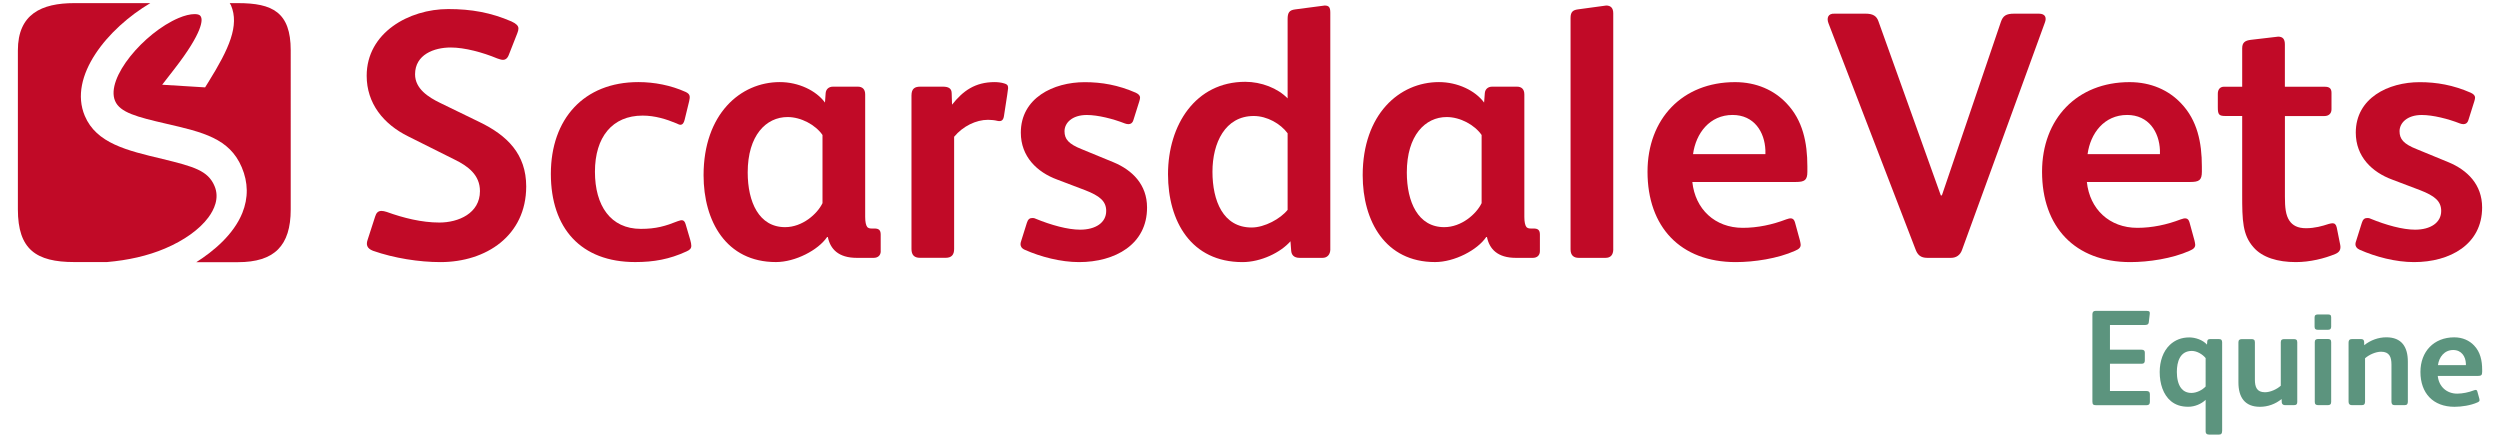
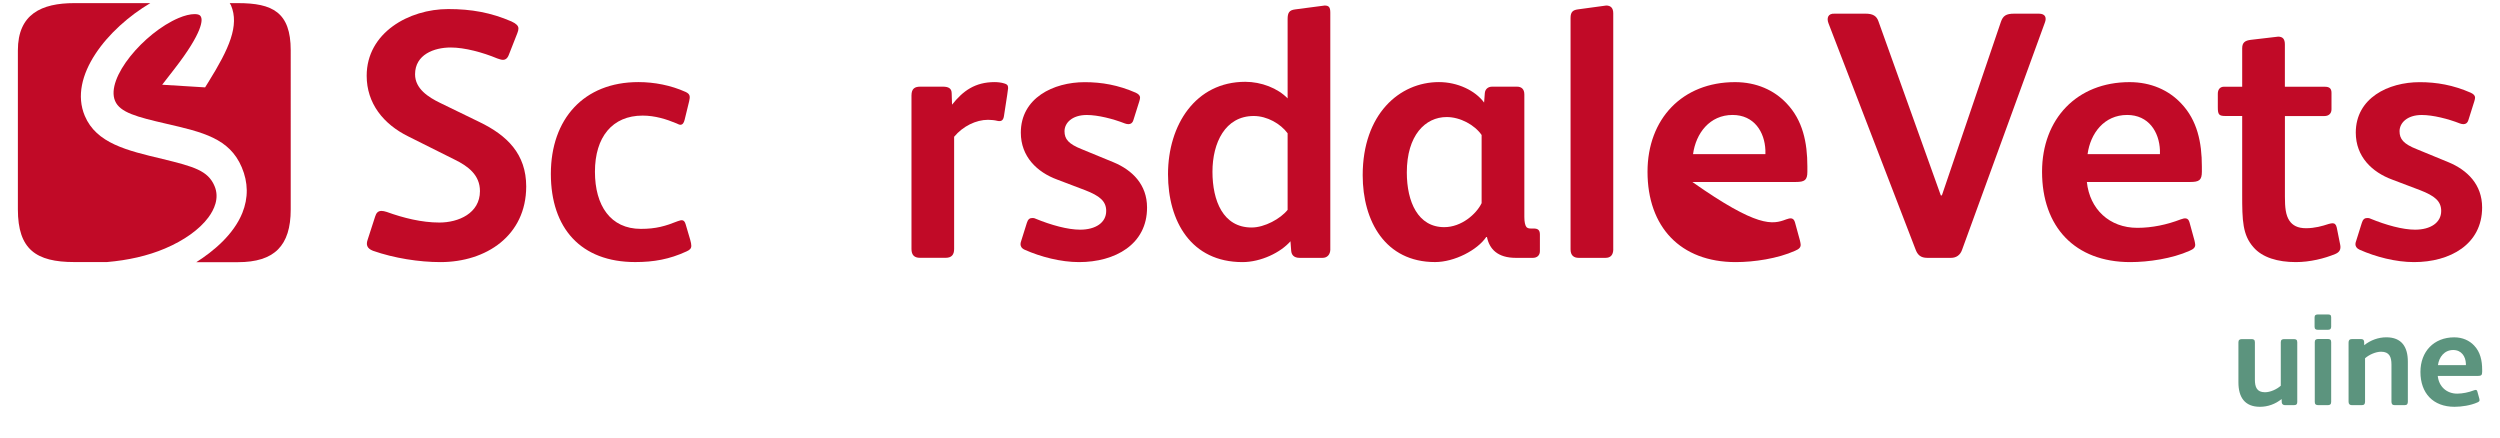
<svg xmlns="http://www.w3.org/2000/svg" version="1.1" id="Layer_1" x="0px" y="0px" viewBox="0 0 623.71 109.21" style="enable-background:new 0 0 623.71 109.21;" xml:space="preserve">
  <style type="text/css">
	.st0{fill:#C10A27;}
	.st1{fill:#5C947E;}
</style>
  <g>
    <path class="st0" d="M51.99,54.24c1.41-1.9,2.82-4.8,1.53-7.83c-1.63-3.85-5.15-4.84-12.96-6.75c-8.94-2.12-16.51-3.91-19.4-10.74   c-4.2-9.91,5.77-21.9,16.34-28.14H18.53c-8.17,0-14.07,2.72-14.07,11.78v39.68c0,9.98,4.53,13.14,14.07,13.14h8.16   c5.23-0.45,10.15-1.54,14.47-3.38C45.91,59.99,49.76,57.24,51.99,54.24z" />
    <path class="st0" d="M59.36,0.78h-2.05c0.1,0.18,0.23,0.34,0.32,0.54c2.13,5.03-0.45,10.83-5.64,19.16l-0.82,1.32l-10.71-0.66   l3.02-3.89c7.31-9.41,6.98-12.29,6.7-12.95c-0.13-0.31-0.33-0.78-1.64-0.78c-1.07,0-2.52,0.35-3.99,0.98   c-8.61,3.66-18.26,14.98-15.84,20.68c1.22,2.89,5.42,3.99,12.73,5.68c9.18,2.12,15.81,3.65,18.88,10.88   c1.61,3.79,1.66,7.62,0.14,11.39c-2.18,5.39-7.17,9.53-11.48,12.28h10.38c9.08,0,13.17-4.08,13.17-13.14V12.56   C72.53,3.04,67.98,0.78,59.36,0.78z" />
    <path class="st0" d="M109.87,65.39c-5.28,0-11.53-0.97-16.81-2.82c-1.59-0.62-1.76-1.58-1.32-2.82l1.85-5.72   c0.27-0.88,0.7-1.41,1.59-1.41c0.35,0,0.79,0.09,1.32,0.26c4.14,1.5,8.71,2.64,13.12,2.64c4.75,0,10.12-2.29,10.12-7.84   c0-4.05-2.99-6.25-6.43-7.92l-11.44-5.72c-6.25-3.08-10.39-8.27-10.39-15.14c0-10.74,10.56-16.64,20.34-16.64   c5.81,0,10.65,0.88,15.76,3.08c1.14,0.53,1.76,1.06,1.76,1.76c0,0.35-0.09,0.7-0.26,1.14l-2.11,5.37c-0.35,0.97-0.88,1.32-1.5,1.32   c-0.44,0-0.88-0.18-1.41-0.35c-3.61-1.5-8.1-2.73-11.62-2.73c-4.14,0-8.89,1.76-8.89,6.69c0,3.61,3.34,5.72,6.25,7.13l9.77,4.75   c6.96,3.35,11.71,8.01,11.71,16.11C131.26,58.78,121.31,65.39,109.87,65.39z" />
    <path class="st0" d="M169.12,55.17c0.97-0.35,1.58-0.44,1.94,0.79l1.14,3.87c0.18,0.62,0.27,1.14,0.27,1.5   c0,0.71-0.44,1.06-1.23,1.41c-4.23,1.94-8.1,2.64-12.77,2.64c-13.56,0-21.04-8.45-21.04-22.01c0-13.65,8.19-22.89,21.83-22.89   c3.96,0,8.1,0.79,11.8,2.46c1.14,0.53,1.14,1.15,0.88,2.29l-1.14,4.67c-0.18,0.79-0.53,1.23-1.06,1.23c-0.26,0-0.61-0.18-0.97-0.35   c-2.55-1.06-5.37-1.94-8.45-1.94c-7.57,0-11.89,5.37-11.89,14c0,8.45,3.88,14.26,11.45,14.26   C163.66,57.11,166.04,56.4,169.12,55.17z" />
-     <path class="st0" d="M219.73,62.66c0,1.05-0.7,1.67-1.76,1.67h-4.22c-4.58,0-6.61-2.2-7.22-5.2h-0.18   c-2.2,3.26-7.93,6.25-12.77,6.25c-12.41,0-18.05-10.21-18.05-21.66c0-15.23,9.16-23.24,19.02-23.24c4.67,0,9.07,2.11,11.27,5.11   l0.17-2.38c0.09-0.97,0.79-1.59,1.85-1.59h6.16c1.14,0,1.85,0.62,1.85,1.94v30.55c0,1.23,0.18,2.11,0.53,2.55   c0.27,0.26,0.62,0.35,1.05,0.35h0.71c1.06,0,1.58,0.35,1.58,1.5V62.66z M205.21,33.69c-1.76-2.55-5.37-4.49-8.72-4.49   c-5.37,0-9.95,4.58-9.95,13.82c0,7.4,2.82,13.65,9.33,13.65c4.31,0,8.01-3.26,9.33-5.99V33.69z" />
    <path class="st0" d="M250.63,20.84c0.62,0.18,0.88,0.44,0.88,1.14c0,0.27-0.26,1.94-1.05,7.04c-0.18,1.06-0.7,1.32-1.59,1.14   c-0.7-0.18-1.59-0.27-2.38-0.27c-2.99,0-6.25,1.59-8.45,4.23v28c0,1.41-0.62,2.2-2.11,2.2h-6.42c-1.41,0-2.11-0.71-2.11-2.2v-38.3   c0-1.76,0.88-2.2,2.2-2.2h5.63c1.41,0,2.2,0.44,2.2,1.67l0.09,2.82c2.73-3.43,5.72-5.63,10.65-5.63   C248.87,20.49,249.84,20.57,250.63,20.84z" />
    <path class="st0" d="M269.21,65.39c-4.58,0-9.6-1.32-13.56-3.08c-0.79-0.35-1.05-0.88-1.05-1.41c0-0.26,0.08-0.53,0.17-0.79   l1.41-4.49c0.26-0.88,0.7-1.23,1.32-1.23c0.26,0,0.53,0,0.88,0.18c3.88,1.59,8.01,2.73,11.09,2.73c3.88,0,6.51-1.76,6.51-4.67   c0-2.47-1.67-3.79-5.28-5.19l-6.95-2.64c-5.02-1.85-9.07-5.72-9.07-11.71c0-8.63,8.1-12.59,15.94-12.59   c4.23,0,8.36,0.71,12.76,2.64c0.7,0.35,1.05,0.7,1.05,1.23c0,0.26-0.09,0.53-0.18,0.88l-1.5,4.76c-0.17,0.62-0.62,0.97-1.23,0.97   c-0.27,0-0.62-0.09-0.88-0.18c-2.91-1.14-6.69-2.11-9.51-2.11c-3.7,0-5.55,2.02-5.55,4.05c0,1.94,0.97,3.17,4.31,4.49l7.92,3.26   c4.67,1.94,8.36,5.55,8.36,11.27C286.2,60.98,278.19,65.39,269.21,65.39z" />
    <path class="st0" d="M331.9,62.13c0,1.5-0.88,2.2-1.94,2.2h-5.72c-1.41,0-2.02-0.71-2.11-1.76l-0.18-2.38   c-2.46,2.82-7.39,5.2-11.97,5.2c-12.77,0-18.58-10.12-18.58-21.92c0-12.32,6.87-23.06,19.28-23.06c3.96,0,8.1,1.58,10.56,4.14V4.73   c0-1.58,0.44-2.2,1.85-2.38l7.39-0.97c1.06,0,1.41,0.44,1.41,1.76V62.13z M321.24,33.25c-1.76-2.38-5.11-4.31-8.45-4.31   c-7.13,0-10.3,6.69-10.3,13.91c0,7.22,2.64,13.91,9.77,13.91c3.26,0,7.22-2.2,8.98-4.4V33.25z" />
    <path class="st0" d="M384.18,62.66c0,1.05-0.71,1.67-1.76,1.67h-4.23c-4.58,0-6.6-2.2-7.22-5.2h-0.18   c-2.2,3.26-7.93,6.25-12.77,6.25c-12.41,0-18.05-10.21-18.05-21.66c0-15.23,9.16-23.24,19.02-23.24c4.66,0,9.07,2.11,11.27,5.11   l0.18-2.38c0.09-0.97,0.79-1.59,1.85-1.59h6.16c1.14,0,1.85,0.62,1.85,1.94v30.55c0,1.23,0.18,2.11,0.53,2.55   c0.27,0.26,0.62,0.35,1.06,0.35h0.7c1.06,0,1.59,0.35,1.59,1.5V62.66z M369.65,33.69c-1.76-2.55-5.37-4.49-8.72-4.49   c-5.37,0-9.95,4.58-9.95,13.82c0,7.4,2.82,13.65,9.33,13.65c4.31,0,8.01-3.26,9.33-5.99V33.69z" />
    <path class="st0" d="M402.49,62.13c0,1.5-0.7,2.2-1.94,2.2h-6.69c-1.23,0-2.03-0.62-2.03-2.11V4.46c0-1.5,0.62-1.94,1.76-2.11   l7.13-0.97c1.05,0,1.76,0.53,1.76,1.94V62.13z" />
-     <path class="st0" d="M445.63,54.73c0.97-0.35,1.85-0.53,2.2,0.79l1.23,4.49c0.09,0.44,0.18,0.79,0.18,1.06   c0,0.62-0.35,1.06-1.41,1.5c-4.31,1.94-10.21,2.82-14.79,2.82c-13.82,0-22.01-8.8-22.01-22.54c0-13.21,8.71-22.36,21.83-22.36   c5.37,0,9.77,2.02,12.85,5.28c4.05,4.23,5.2,9.77,5.2,15.76v1.32c0,2.11-0.7,2.55-2.91,2.55h-25.79   c0.71,6.78,5.64,11.44,12.59,11.44C438.5,56.84,442.2,56.05,445.63,54.73z M440.44,38.45c0-0.18,0-0.79,0-0.97   c-0.18-4.58-2.82-8.8-8.19-8.8c-5.72,0-9.16,4.58-9.86,9.77H440.44z" />
+     <path class="st0" d="M445.63,54.73c0.97-0.35,1.85-0.53,2.2,0.79l1.23,4.49c0.09,0.44,0.18,0.79,0.18,1.06   c0,0.62-0.35,1.06-1.41,1.5c-4.31,1.94-10.21,2.82-14.79,2.82c-13.82,0-22.01-8.8-22.01-22.54c0-13.21,8.71-22.36,21.83-22.36   c5.37,0,9.77,2.02,12.85,5.28c4.05,4.23,5.2,9.77,5.2,15.76v1.32c0,2.11-0.7,2.55-2.91,2.55h-25.79   C438.5,56.84,442.2,56.05,445.63,54.73z M440.44,38.45c0-0.18,0-0.79,0-0.97   c-0.18-4.58-2.82-8.8-8.19-8.8c-5.72,0-9.16,4.58-9.86,9.77H440.44z" />
    <path class="st0" d="M465.45,3.41c1.85,0,2.73,0.62,3.17,1.85l15.58,43.49h0.27l14.7-43.23c0.53-1.59,1.32-2.11,3.34-2.11h6.16   c1.67,0,1.94,1.06,1.5,2.2l-20.69,56.78c-0.44,1.23-1.41,1.94-2.73,1.94h-5.9c-1.67,0-2.46-0.71-2.99-2.2L456.2,5.87   c-0.53-1.32-0.18-2.55,1.5-2.46H465.45z" />
    <path class="st0" d="M544.06,54.73c0.97-0.35,1.85-0.53,2.2,0.79l1.23,4.49c0.09,0.44,0.18,0.79,0.18,1.06   c0,0.62-0.35,1.06-1.41,1.5c-4.32,1.94-10.21,2.82-14.79,2.82c-13.82,0-22.01-8.8-22.01-22.54c0-13.21,8.72-22.36,21.83-22.36   c5.37,0,9.77,2.02,12.85,5.28c4.05,4.23,5.19,9.77,5.19,15.76v1.32c0,2.11-0.7,2.55-2.9,2.55h-25.79   c0.7,6.78,5.63,11.44,12.59,11.44C536.93,56.84,540.63,56.05,544.06,54.73z M538.87,38.45c0-0.18,0-0.79,0-0.97   c-0.18-4.58-2.82-8.8-8.19-8.8c-5.72,0-9.16,4.58-9.86,9.77H538.87z" />
    <path class="st0" d="M580.95,55.88c0.35-0.09,0.71-0.18,0.97-0.18c0.53,0,0.88,0.27,1.06,1.06l0.88,4.4   c0.18,1.06-0.18,1.76-1.23,2.2c-2.73,1.14-6.34,2.03-9.86,2.03c-4.49,0-8.36-1.14-10.56-3.7c-2.73-3.08-2.82-6.69-2.82-13.12V28.94   h-4.14c-1.67,0-1.94-0.35-1.94-2.2v-3.35c0-1.06,0.53-1.76,1.59-1.76h4.49v-9.59c0-1.5,0.79-1.94,2.2-2.11l6.78-0.79   c1.15,0,1.67,0.62,1.67,1.94v10.56h9.95c1.06,0,1.68,0.35,1.68,1.5v4.14c0,1.06-0.71,1.67-1.76,1.67h-9.86V49.1   c0,2.64,0.18,4.58,1.14,5.99c0.79,1.14,2.03,1.85,4.14,1.85C577.52,56.93,579.37,56.4,580.95,55.88z" />
    <path class="st0" d="M602.26,65.39c-4.58,0-9.59-1.32-13.56-3.08c-0.79-0.35-1.06-0.88-1.06-1.41c0-0.26,0.09-0.53,0.18-0.79   l1.41-4.49c0.26-0.88,0.7-1.23,1.32-1.23c0.26,0,0.53,0,0.88,0.18c3.88,1.59,8.01,2.73,11.09,2.73c3.88,0,6.52-1.76,6.52-4.67   c0-2.47-1.67-3.79-5.28-5.19l-6.96-2.64c-5.02-1.85-9.07-5.72-9.07-11.71c0-8.63,8.1-12.59,15.94-12.59   c4.22,0,8.36,0.71,12.76,2.64c0.71,0.35,1.06,0.7,1.06,1.23c0,0.26-0.09,0.53-0.18,0.88l-1.5,4.76c-0.18,0.62-0.61,0.97-1.23,0.97   c-0.27,0-0.62-0.09-0.88-0.18c-2.9-1.14-6.69-2.11-9.51-2.11c-3.69,0-5.54,2.02-5.54,4.05c0,1.94,0.97,3.17,4.32,4.49l7.92,3.26   c4.67,1.94,8.36,5.55,8.36,11.27C619.25,60.98,611.24,65.39,602.26,65.39z" />
  </g>
  <g>
-     <path class="st1" d="M536.36,100.27c0,0.54-0.24,0.82-0.81,0.82h-12.61c-0.68,0-0.92-0.17-0.92-0.92V78.41   c0-0.54,0.24-0.85,0.78-0.85h12.82c0.68,0,0.78,0.31,0.71,0.78l-0.24,2.04c-0.07,0.61-0.44,0.71-1.16,0.71h-8.53v6.15h7.85   c0.65,0,0.85,0.27,0.85,0.75v1.94c0,0.58-0.24,0.82-0.81,0.82h-7.89v6.8h9.11c0.58,0,0.85,0.24,0.85,0.78V100.27z" />
-     <path class="st1" d="M554.38,107.54c0,0.61-0.21,0.88-0.78,0.88h-2.48c-0.54,0-0.85-0.24-0.85-0.78v-7.89   c-1.05,1.02-2.72,1.73-4.32,1.73c-1.84,0-3.2-0.48-4.32-1.39c-1.94-1.6-2.82-4.35-2.82-7.28c0-2.69,0.85-5.17,2.52-6.76   c1.29-1.22,2.92-1.87,4.86-1.87c1.5,0,3.37,0.61,4.42,1.8l0.07-0.85c0.04-0.37,0.24-0.54,0.78-0.54h2.11   c0.61,0,0.82,0.27,0.82,0.82V107.54z M550.26,89.32c-0.78-0.95-2.18-1.77-3.43-1.77c-2.96,0-3.74,2.72-3.74,5.24   c0,1.56,0.3,3.09,1.09,4.08c0.54,0.68,1.36,1.16,2.55,1.16c1.29,0,2.69-0.71,3.54-1.6V89.32z" />
    <path class="st1" d="M573.14,100.13c0,0.71-0.2,0.95-0.88,0.95h-2.18c-0.44,0-0.78-0.24-0.82-0.68l-0.03-0.85   c-1.56,1.26-3.43,1.94-5.41,1.94c-3.81,0-5.37-2.41-5.37-6.09V85.38c0-0.58,0.34-0.78,0.88-0.78h2.38c0.54,0,0.85,0.17,0.85,0.78   v9.32c0,1.87,0.48,3.16,2.52,3.16c1.29,0,2.92-0.71,3.94-1.63V85.38c0-0.58,0.31-0.78,0.85-0.78h2.41c0.54,0,0.85,0.17,0.85,0.78   V100.13z" />
    <path class="st1" d="M600.72,100.2c0,0.58-0.2,0.88-0.82,0.88h-2.45c-0.61,0-0.82-0.31-0.82-0.88v-9.25c0-1.87-0.51-3.2-2.58-3.2   c-1.32,0-2.96,0.71-4.01,1.63v10.85c0,0.58-0.24,0.85-0.81,0.85h-2.48c-0.51,0-0.82-0.27-0.82-0.82V85.44   c0-0.54,0.24-0.85,0.85-0.85h2.21c0.48,0,0.78,0.14,0.82,0.65l0.03,0.88c1.56-1.26,3.54-1.97,5.51-1.97c3.81,0,5.37,2.38,5.37,6.08   V100.2z" />
    <path class="st1" d="M617.21,97.38c0.38-0.14,0.71-0.21,0.85,0.3l0.48,1.73c0.03,0.17,0.07,0.31,0.07,0.41   c0,0.24-0.14,0.41-0.54,0.58c-1.67,0.75-3.94,1.09-5.71,1.09c-5.34,0-8.5-3.4-8.5-8.7c0-5.1,3.37-8.63,8.43-8.63   c2.07,0,3.77,0.78,4.96,2.04c1.56,1.63,2.01,3.77,2.01,6.09v0.51c0,0.82-0.27,0.99-1.12,0.99h-9.96c0.27,2.62,2.18,4.42,4.86,4.42   C614.45,98.19,615.88,97.89,617.21,97.38z M615.2,91.09c0-0.07,0-0.31,0-0.37c-0.07-1.77-1.09-3.4-3.16-3.4   c-2.21,0-3.54,1.77-3.81,3.77H615.2z" />
    <path class="st1" d="M581.59,100.26c0,0.59-0.27,0.82-0.84,0.82h-2.37c-0.61,0-0.88-0.23-0.88-0.82V85.33   c0-0.56,0.34-0.76,0.88-0.76h2.37c0.54,0,0.84,0.17,0.84,0.76V100.26z" />
    <path class="st1" d="M581.59,81.5c0,0.54-0.25,0.78-0.81,0.78h-2.48c-0.57,0-0.85-0.19-0.85-0.78v-2.35c0-0.54,0.35-0.7,0.85-0.7   h2.48c0.53,0,0.81,0.13,0.81,0.7V81.5z" />
  </g>
</svg>